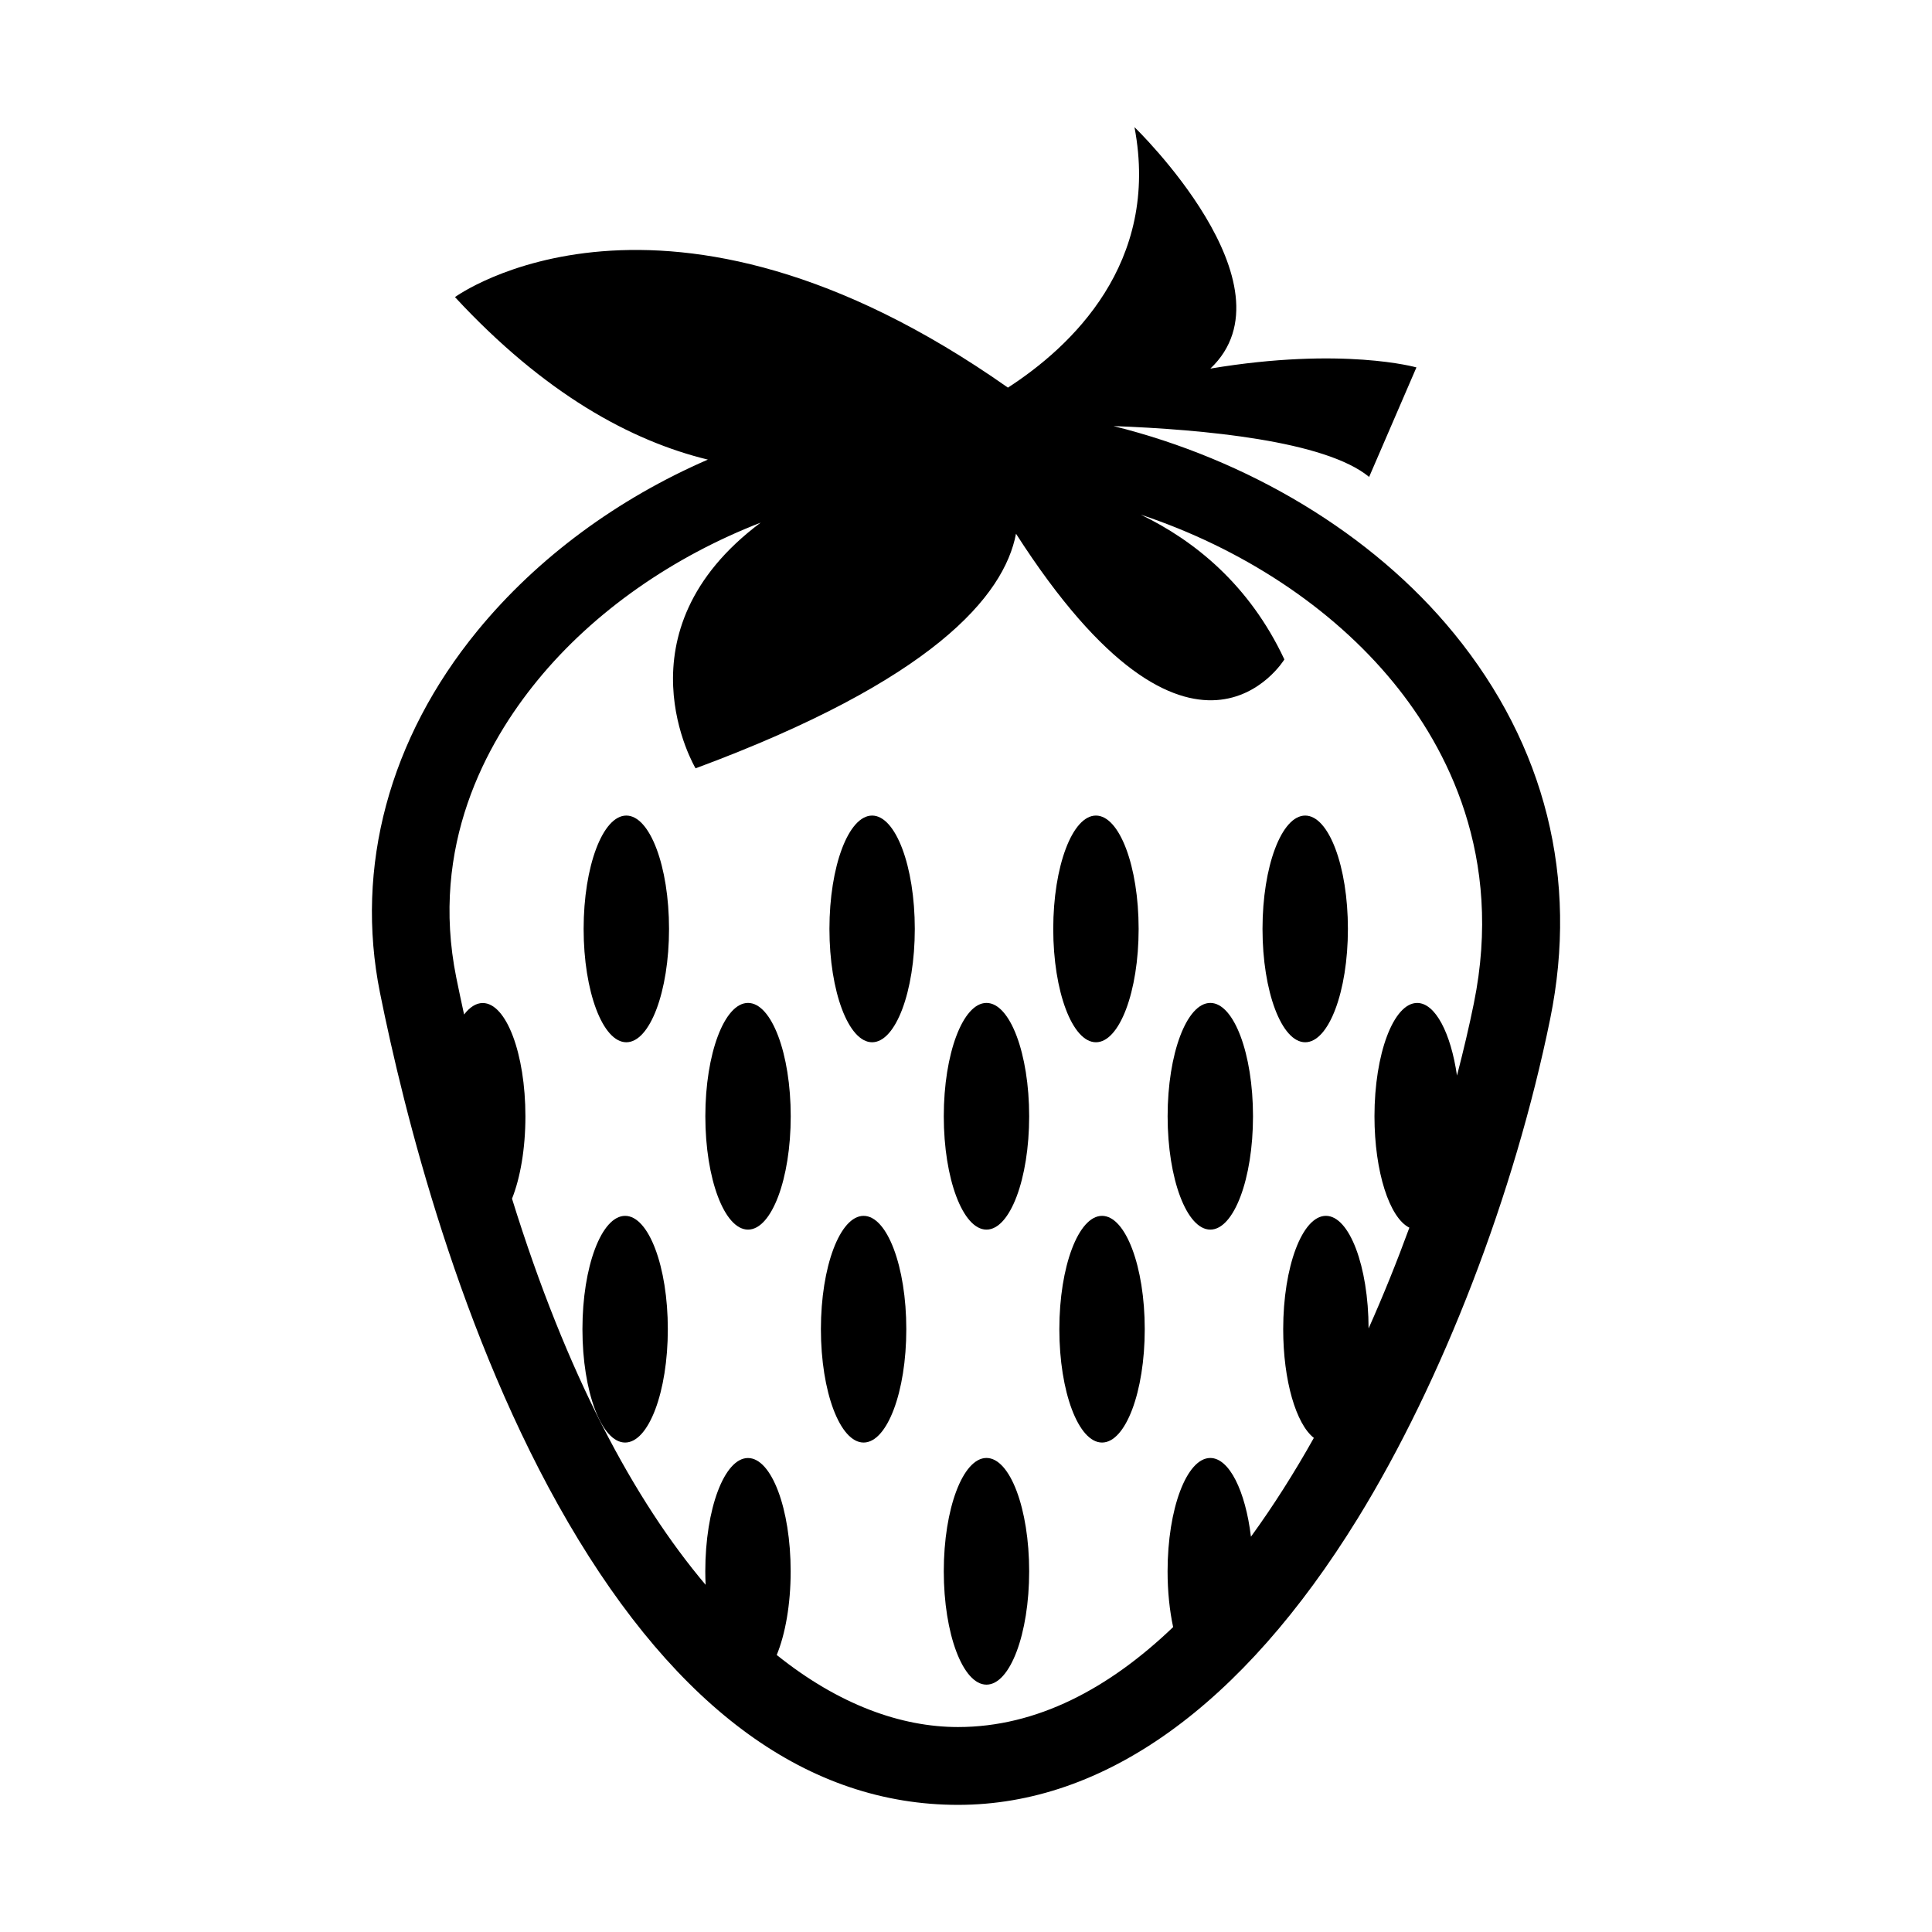
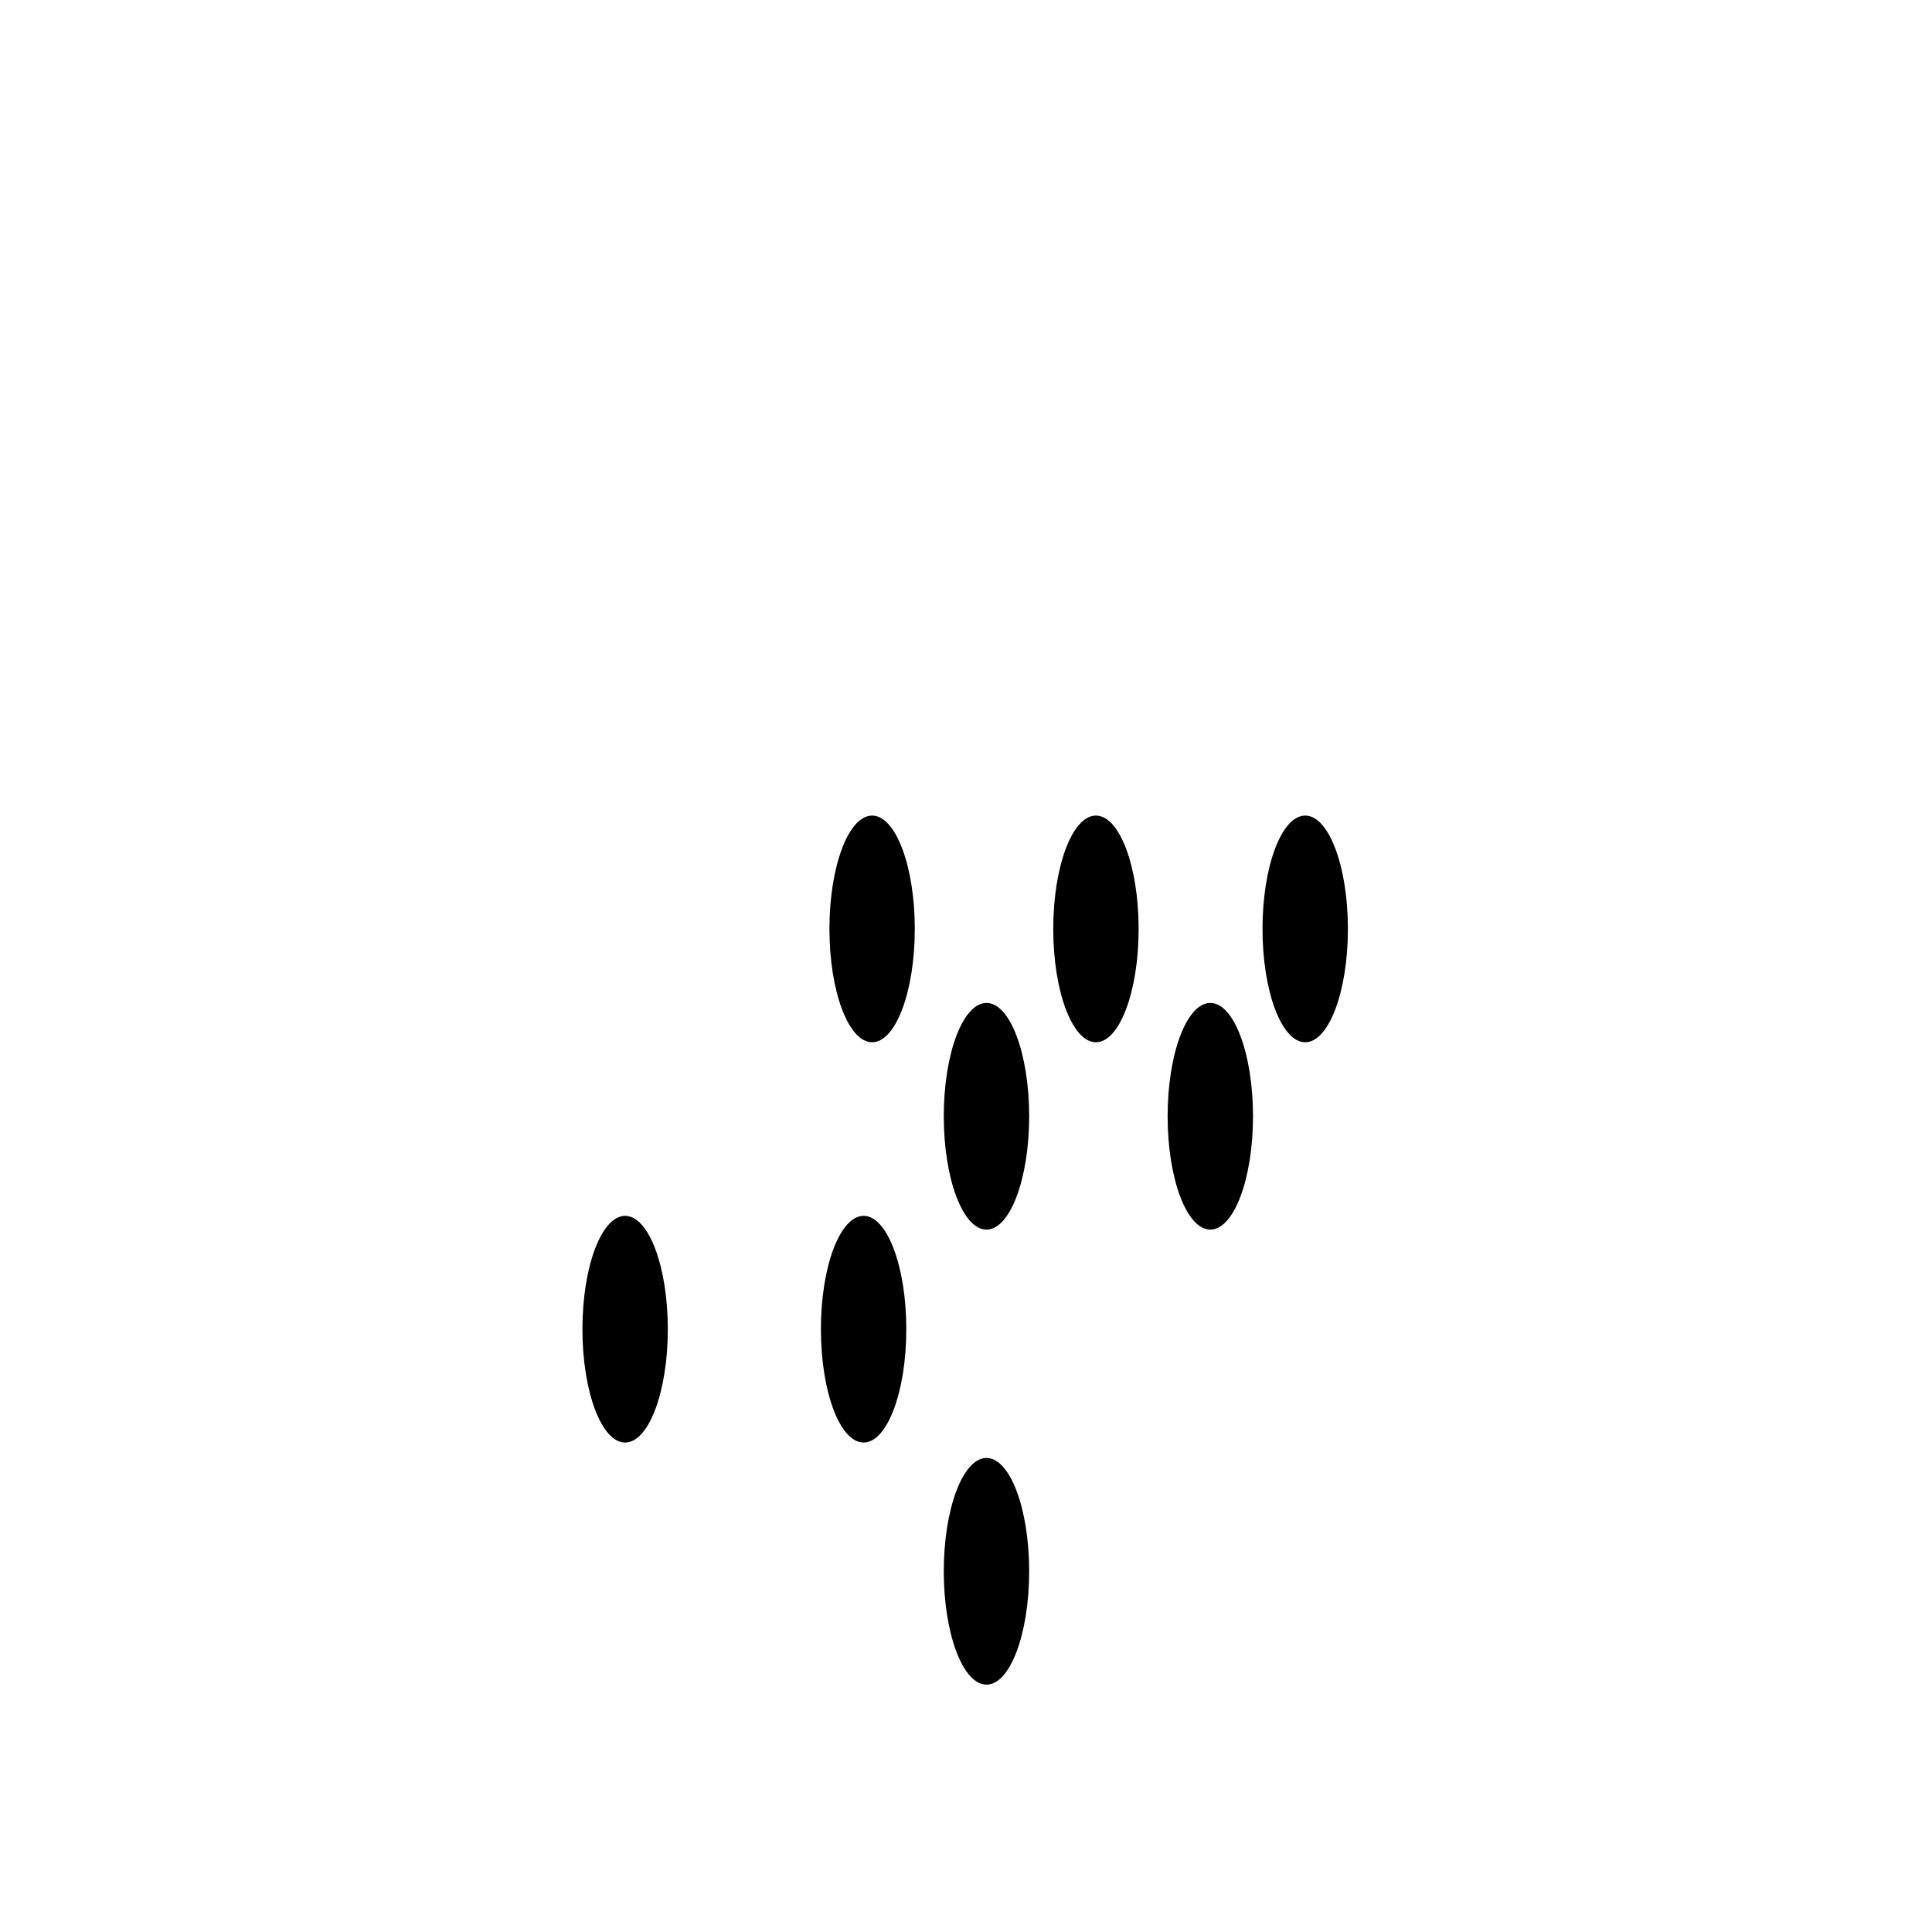
<svg xmlns="http://www.w3.org/2000/svg" fill="#000000" width="800px" height="800px" version="1.1" viewBox="144 144 512 512">
  <g>
-     <path d="m529.28 311.82c-21.598-26.453-54.633-46.074-90.188-54.906 23.77 0.883 56.121 3.883 67.742 13.477l12.535-29.023s-19.453-5.562-54.609 0.312c23.305-22.078-20.113-63.984-20.113-63.984 6.879 36.125-16.906 58.266-33.535 69.027-91.48-64.348-146.54-23.988-146.54-23.988 23.746 25.633 46.613 38.098 67.016 43.066-23.75 10.312-45.082 25.852-61.078 45.383-23.348 28.512-32.516 62.582-25.805 95.934 6.297 31.309 21.156 91.176 49.906 140.42 28.969 49.621 63.715 74.77 103.28 74.77 38.688 0 75.309-26.238 105.91-75.891 22.484-36.492 41.555-85.98 51.012-132.4 7.57-37.148-1.246-72.484-25.523-102.19zm5.305 98.074c-1.238 6.109-2.754 12.535-4.469 19.145-1.633-11.25-5.738-19.246-10.551-19.246-6.246 0-11.316 13.445-11.316 30.031 0 14.723 3.996 26.945 9.25 29.52-3.266 8.918-6.867 17.875-10.809 26.707-0.039-16.496-5.09-29.84-11.309-29.84-6.254 0-11.32 13.453-11.32 30.043 0 13.648 3.43 25.145 8.125 28.805-5.18 9.238-10.75 18.035-16.672 26.184-1.461-12.098-5.734-20.863-10.777-20.863-6.242 0-11.316 13.445-11.316 30.039 0 5.371 0.535 10.402 1.473 14.773-16.973 16.262-36.094 26.492-57.012 26.492-15.023 0-31.57-5.871-48.039-19.098 2.262-5.496 3.691-13.371 3.691-22.156 0-16.59-5.062-30.039-11.309-30.039s-11.316 13.445-11.316 30.039c0 1.203 0.035 2.394 0.086 3.562-18.887-22.359-36.828-55.645-51.305-102.33 2.18-5.477 3.551-13.215 3.551-21.82 0-16.586-5.066-30.031-11.316-30.031-1.773 0-3.445 1.113-4.938 3.043-0.699-3.234-1.402-6.457-2.07-9.785-7.008-34.828 7.844-62.07 21.539-78.789 14.973-18.293 35.98-32.789 59.133-41.777-38.84 29.016-17.254 65.113-17.254 65.113 62.875-23.312 81.75-45.656 84.918-62.172 46.914 73.145 71.121 33.312 71.121 33.312-9.309-19.852-23.875-31.508-38.047-38.363 26.527 8.816 50.547 24.418 66.961 44.5 14.113 17.242 29.246 45.996 21.297 85.004z" />
-     <path d="m321.3 390.17c0 16.59-5.066 30.039-11.316 30.039s-11.316-13.449-11.316-30.039c0-16.586 5.066-30.035 11.316-30.035s11.316 13.449 11.316 30.035" />
    <path d="m386.43 390.17c0 16.59-5.062 30.039-11.309 30.039-6.25 0-11.312-13.449-11.312-30.039 0-16.586 5.062-30.035 11.312-30.035 6.246 0 11.309 13.449 11.309 30.035" />
    <path d="m445.75 390.17c0 16.59-5.066 30.039-11.316 30.039-6.246 0-11.312-13.449-11.312-30.039 0-16.586 5.066-30.035 11.312-30.035 6.25 0 11.316 13.449 11.316 30.035" />
-     <path d="m353.55 439.82c0 16.59-5.066 30.039-11.316 30.039s-11.312-13.449-11.312-30.039c0-16.59 5.062-30.035 11.312-30.035s11.316 13.445 11.316 30.035" />
    <path d="m416.74 439.82c0 16.59-5.062 30.039-11.312 30.039s-11.316-13.449-11.316-30.039c0-16.59 5.066-30.035 11.316-30.035s11.312 13.445 11.312 30.035" />
    <path d="m384.18 496.25c0 16.59-5.066 30.039-11.316 30.039s-11.316-13.449-11.316-30.039 5.066-30.035 11.316-30.035 11.316 13.445 11.316 30.035" />
    <path d="m320.98 496.25c0 16.59-5.066 30.039-11.316 30.039-6.246 0-11.312-13.449-11.312-30.039s5.066-30.035 11.312-30.035c6.25 0 11.316 13.445 11.316 30.035" />
-     <path d="m447.37 496.25c0 16.59-5.066 30.039-11.316 30.039s-11.316-13.449-11.316-30.039 5.066-30.035 11.316-30.035 11.316 13.445 11.316 30.035" />
    <path d="m476.06 439.82c0 16.59-5.066 30.039-11.312 30.039-6.25 0-11.316-13.449-11.316-30.039 0-16.59 5.066-30.035 11.316-30.035 6.246 0 11.312 13.445 11.312 30.035" />
    <path d="m416.74 560.41c0 16.59-5.062 30.039-11.312 30.039s-11.316-13.449-11.316-30.039c0-16.586 5.066-30.035 11.316-30.035s11.312 13.449 11.312 30.035" />
    <path d="m501.21 390.17c0 16.59-5.066 30.039-11.316 30.039s-11.316-13.449-11.316-30.039c0-16.586 5.066-30.035 11.316-30.035s11.316 13.449 11.316 30.035" />
  </g>
</svg>